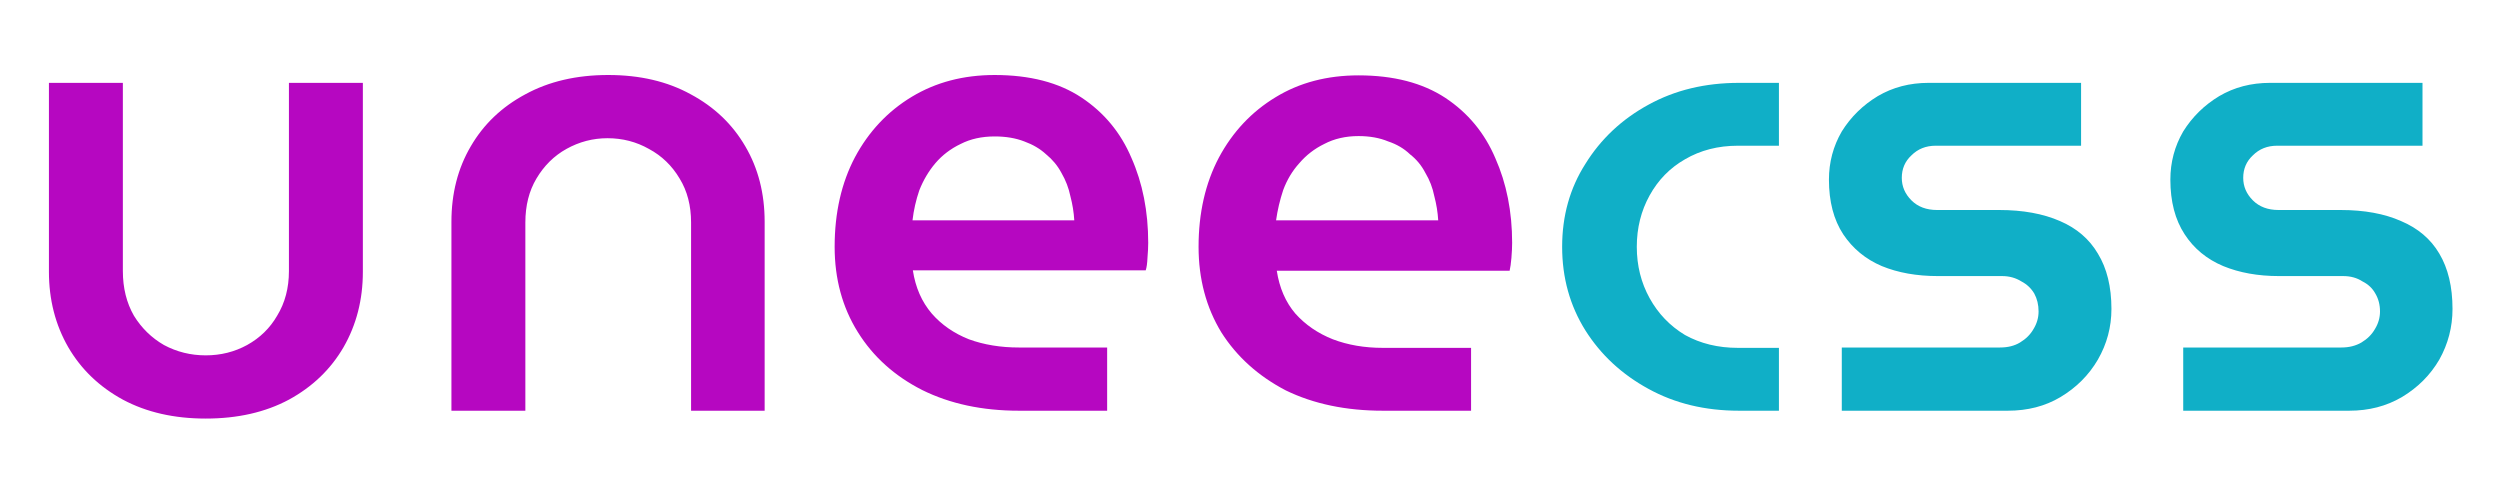
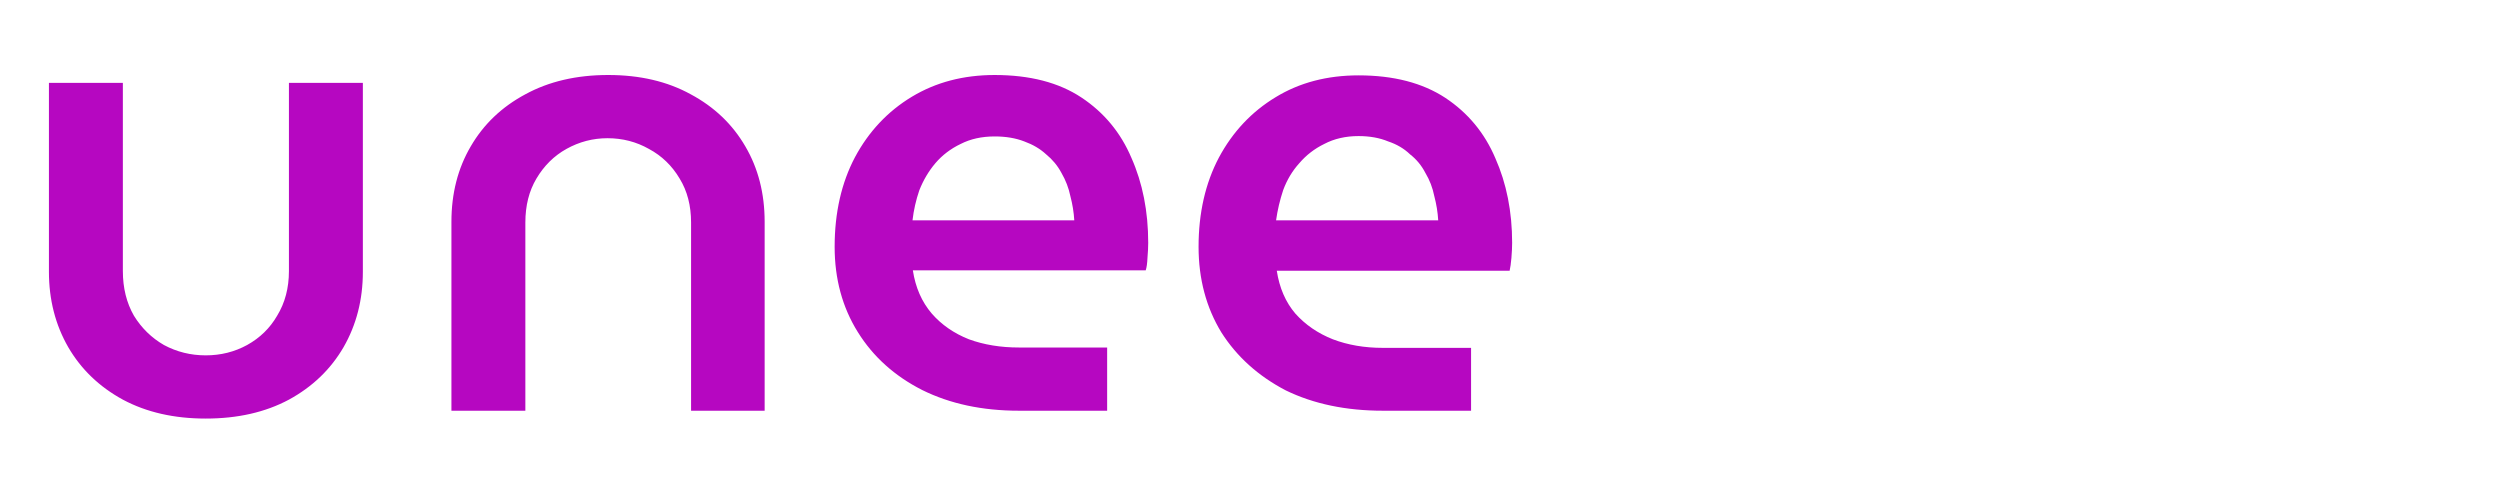
<svg xmlns="http://www.w3.org/2000/svg" version="1.2" viewBox="0 0 700 140" width="700" height="140">
  <title>unee-logo</title>
  <style>
		.s0 { fill: #b607c1 } 
		.s1 { fill: #10afc7 } 
	</style>
  <path id="uneecss" class="s0" aria-label="uneecss" d="m57.6 117.2q-13.3 0-23.2-5.3-9.9-5.4-15.3-14.7-5.4-9.4-5.4-21.1v-52.9h20.7v52.7q0 7.1 3.1 12.5 3.2 5.2 8.4 8.2 5.4 2.9 11.7 2.9 6.3 0 11.6-2.9 5.4-3 8.4-8.2 3.3-5.4 3.3-12.5v-52.7h20.7v52.9q0 11.7-5.4 21.1-5.4 9.3-15.3 14.7-9.9 5.3-23.3 5.3zm89.5-2.2h-20.7v-52.9q0-11.9 5.4-21.1 5.4-9.3 15.3-14.6 9.9-5.4 23.2-5.4 13.3 0 23.1 5.4 9.9 5.3 15.3 14.6 5.4 9.2 5.4 21.1v52.9h-20.6v-52.7q0-7.1-3.2-12.3-3.2-5.4-8.6-8.3-5.3-3-11.6-3-6.1 0-11.5 3-5.2 2.9-8.4 8.3-3.1 5.2-3.1 12.3zm162.9 0h-24.7q-15.4 0-27.1-5.8-11.6-5.9-18-16.2-6.5-10.4-6.5-23.9 0-14.3 5.7-25.1 5.8-10.8 15.9-16.9 10.1-6.1 23.2-6.1 14.8 0 24.3 6.3 9.5 6.3 14 16.9 4.7 10.6 4.7 23.8 0 1.8-0.2 4.1-0.1 2.4-0.5 3.6h-65.2q1.1 7.2 5.3 12.1 4.1 4.7 10.4 7.2 6.3 2.3 14 2.3h24.7zm-54.5-53.3h45.3q-0.2-3.4-1.1-6.8-0.7-3.4-2.5-6.5-1.6-3-4.3-5.2-2.5-2.3-6.1-3.6-3.6-1.4-8.3-1.4-5.4 0-9.5 2.1-4.2 2-7.1 5.4-2.8 3.3-4.5 7.6-1.4 4.1-1.9 8.4zm156.4 53.3h-24.7q-15.5 0-27.2-5.7-11.5-6-18-16.2-6.4-10.5-6.4-24 0-14.2 5.7-25 5.8-10.8 15.9-16.9 10-6.1 23.2-6.1 14.7 0 24.3 6.3 9.5 6.3 14 16.9 4.7 10.6 4.7 23.7 0 1.8-0.2 4.2-0.2 2.3-0.5 3.6h-65.2q1.1 7.2 5.2 12 4.2 4.7 10.5 7.2 6.3 2.4 14 2.4h24.7zm-54.6-53.3h45.4q-0.2-3.4-1.1-6.8-0.7-3.5-2.5-6.5-1.6-3.1-4.3-5.2-2.5-2.4-6.1-3.6-3.6-1.5-8.3-1.5-5.4 0-9.6 2.2-4.1 2-7 5.4-2.9 3.2-4.5 7.5-1.4 4.2-2 8.5z" />
-   <path id="uneecss" class="s1" aria-label="uneecss" d="m498.1 115h-11.2q-14.2 0-25.3-6.1-11.2-6.1-17.7-16.4-6.5-10.4-6.5-23.4 0-13 6.5-23.2 6.5-10.5 17.7-16.6 11.1-6.1 25.3-6.1h11.2v17.6h-11.5q-8.3 0-14.8 3.8-6.3 3.6-9.9 10.1-3.6 6.5-3.6 14.4 0 7.9 3.6 14.4 3.6 6.5 9.9 10.3 6.5 3.6 14.8 3.6h11.5zm64.1 0h-46.5v-17.7h44.3q3.3 0 5.6-1.4 2.5-1.5 3.8-3.8 1.4-2.3 1.4-4.9 0-2.8-1.2-5-1.3-2.2-3.6-3.4-2.4-1.5-5.4-1.5h-18q-8.9 0-15.7-2.8-6.8-2.9-10.8-8.9-4-6.1-4-15.3 0-7.3 3.6-13.5 3.8-6.1 10.1-9.9 6.3-3.7 14.2-3.7h42.7v17.6h-40.7q-4.1 0-6.8 2.7-2.7 2.5-2.7 6.3 0 3.6 2.7 6.3 2.7 2.7 7.2 2.7h17.4q9.9 0 17 3.1 7 3 10.6 9.1 3.8 6.2 3.8 15.5 0 7.6-3.8 14.2-3.8 6.5-10.5 10.5-6.4 3.8-14.7 3.8zm95.6 0h-46.5v-17.7h44.3q3.2 0 5.6-1.4 2.5-1.5 3.8-3.8 1.4-2.3 1.4-4.9 0-2.8-1.3-5-1.2-2.2-3.6-3.4-2.3-1.5-5.4-1.5h-18q-8.8 0-15.6-2.8-6.9-2.9-10.8-8.9-4-6.1-4-15.3 0-7.3 3.6-13.5 3.8-6.1 10.1-9.9 6.3-3.7 14.2-3.7h42.7v17.6h-40.7q-4.1 0-6.8 2.7-2.7 2.5-2.7 6.3 0 3.6 2.7 6.3 2.7 2.7 7.2 2.7h17.4q9.9 0 16.9 3.1 7.1 3 10.7 9.1 3.7 6.2 3.7 15.5 0 7.6-3.7 14.2-3.8 6.5-10.5 10.5-6.5 3.8-14.7 3.8z" />
</svg>